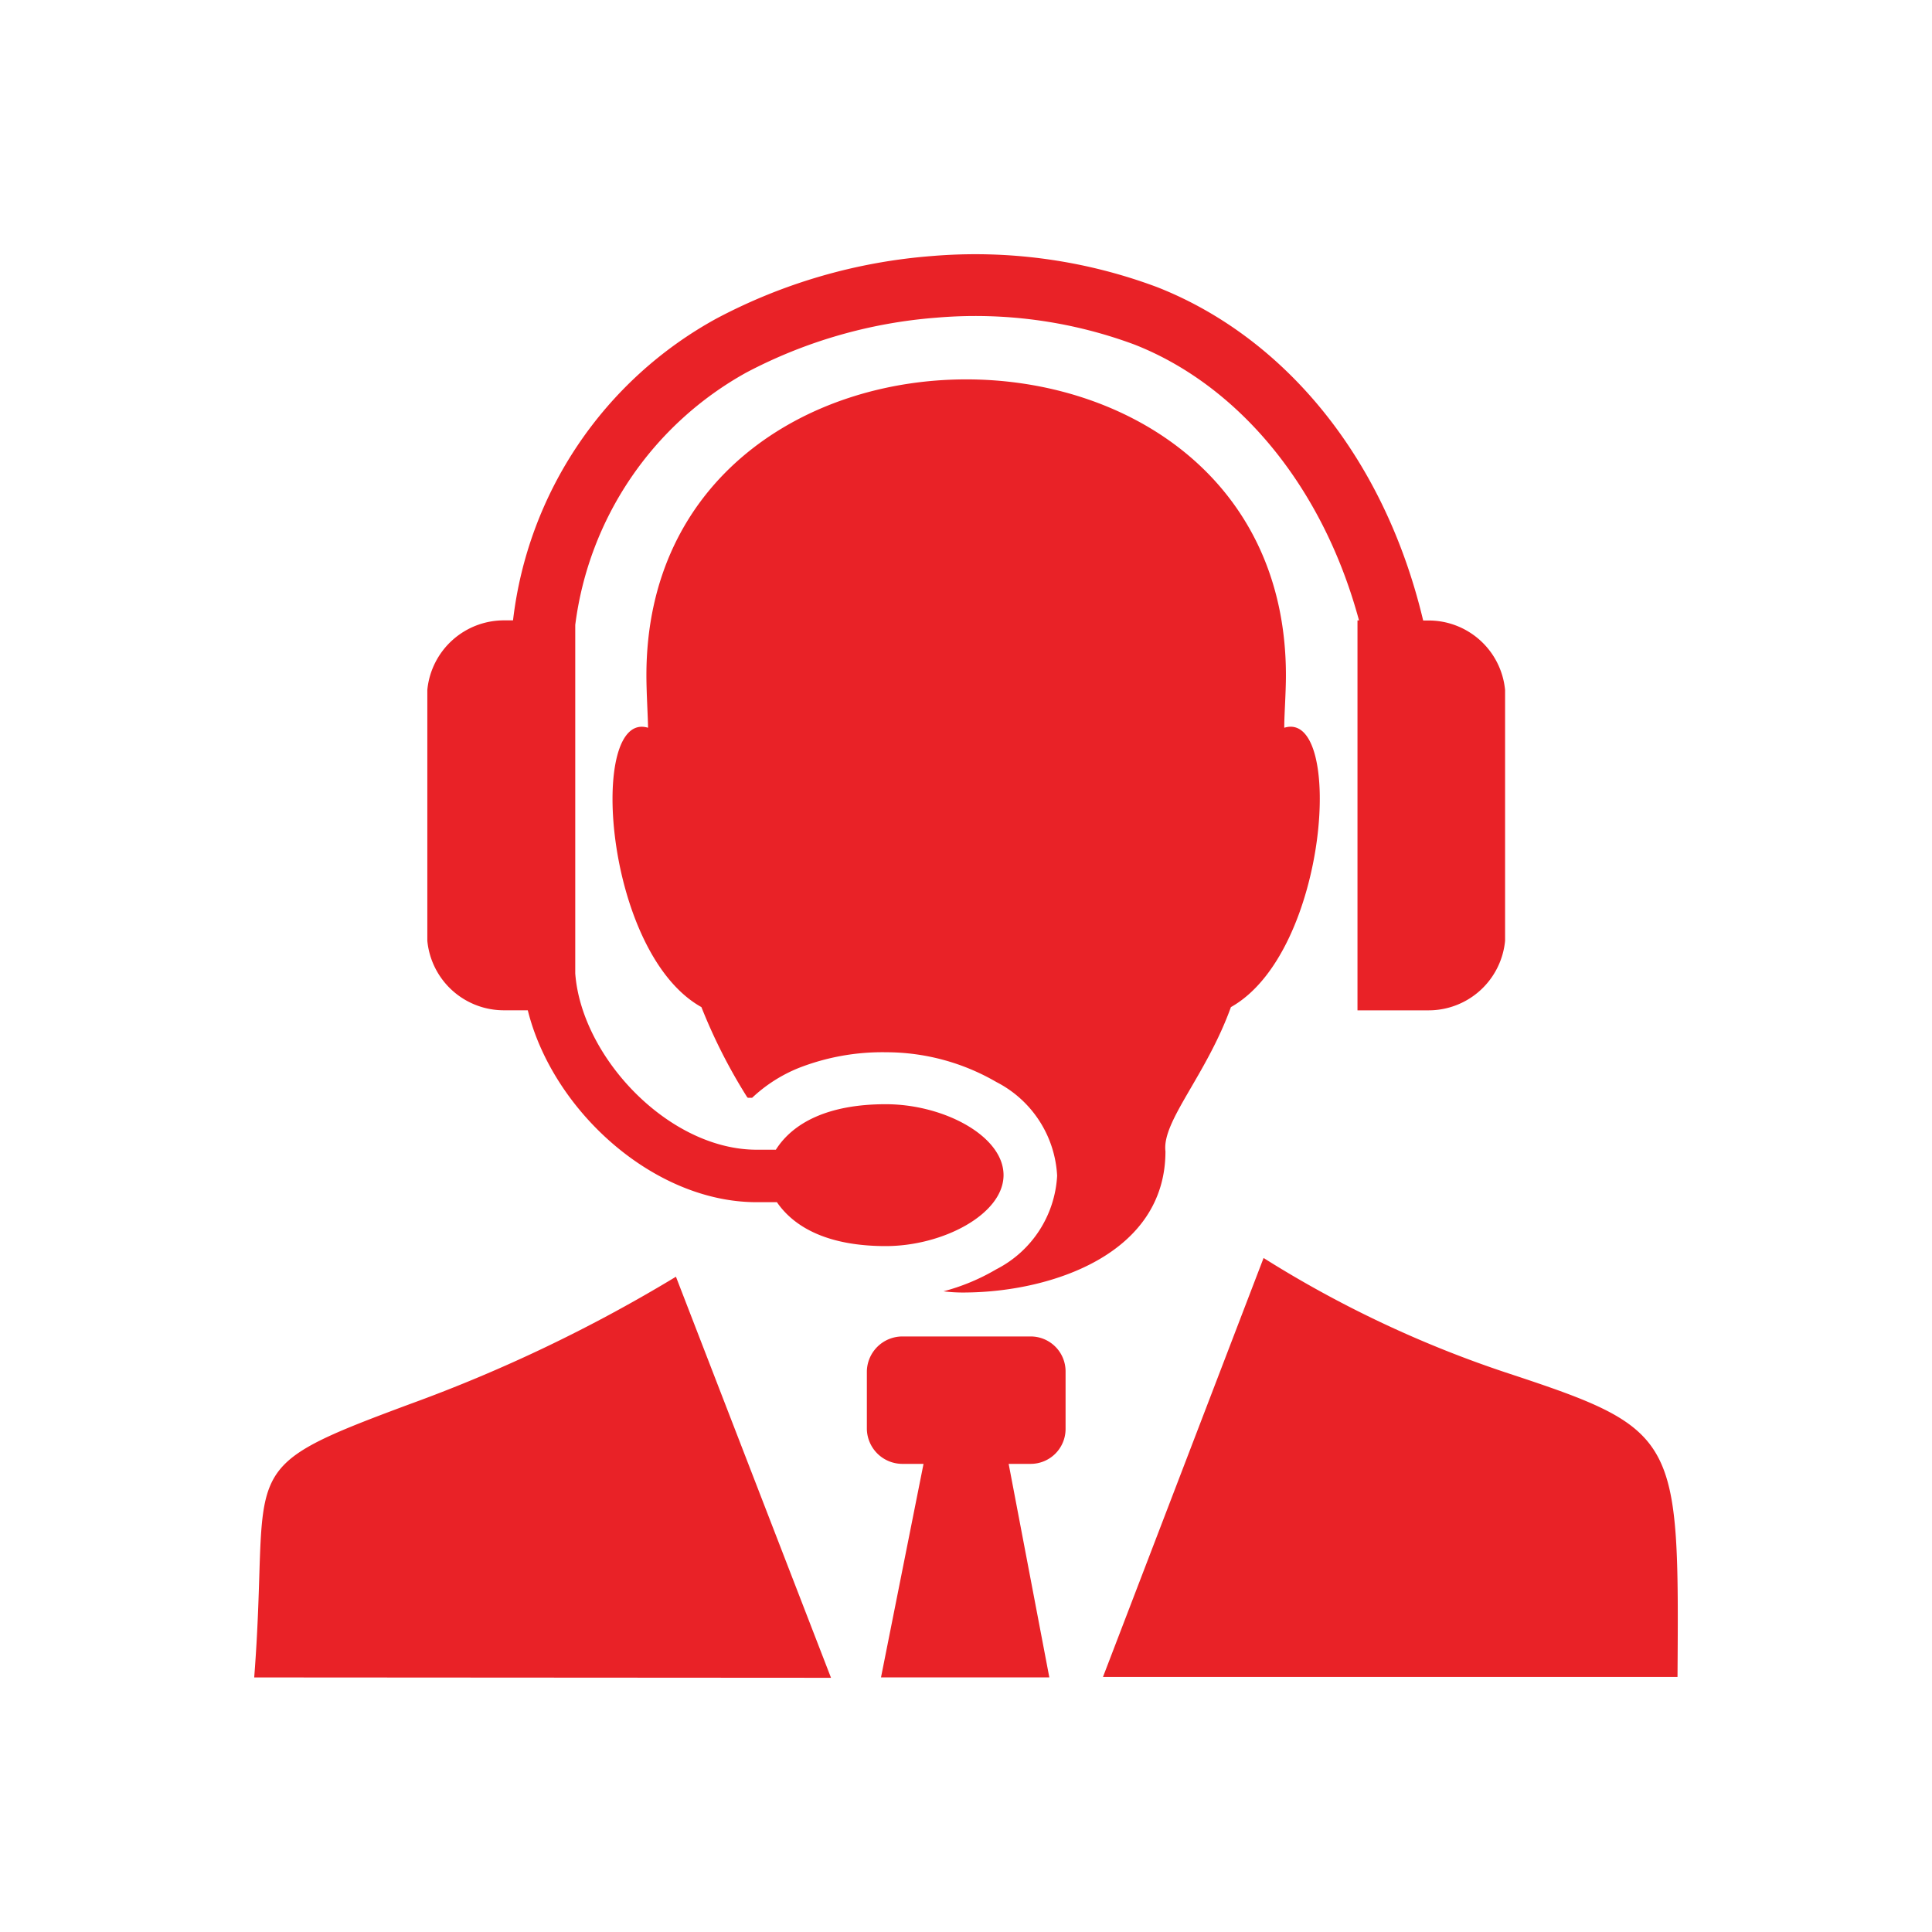
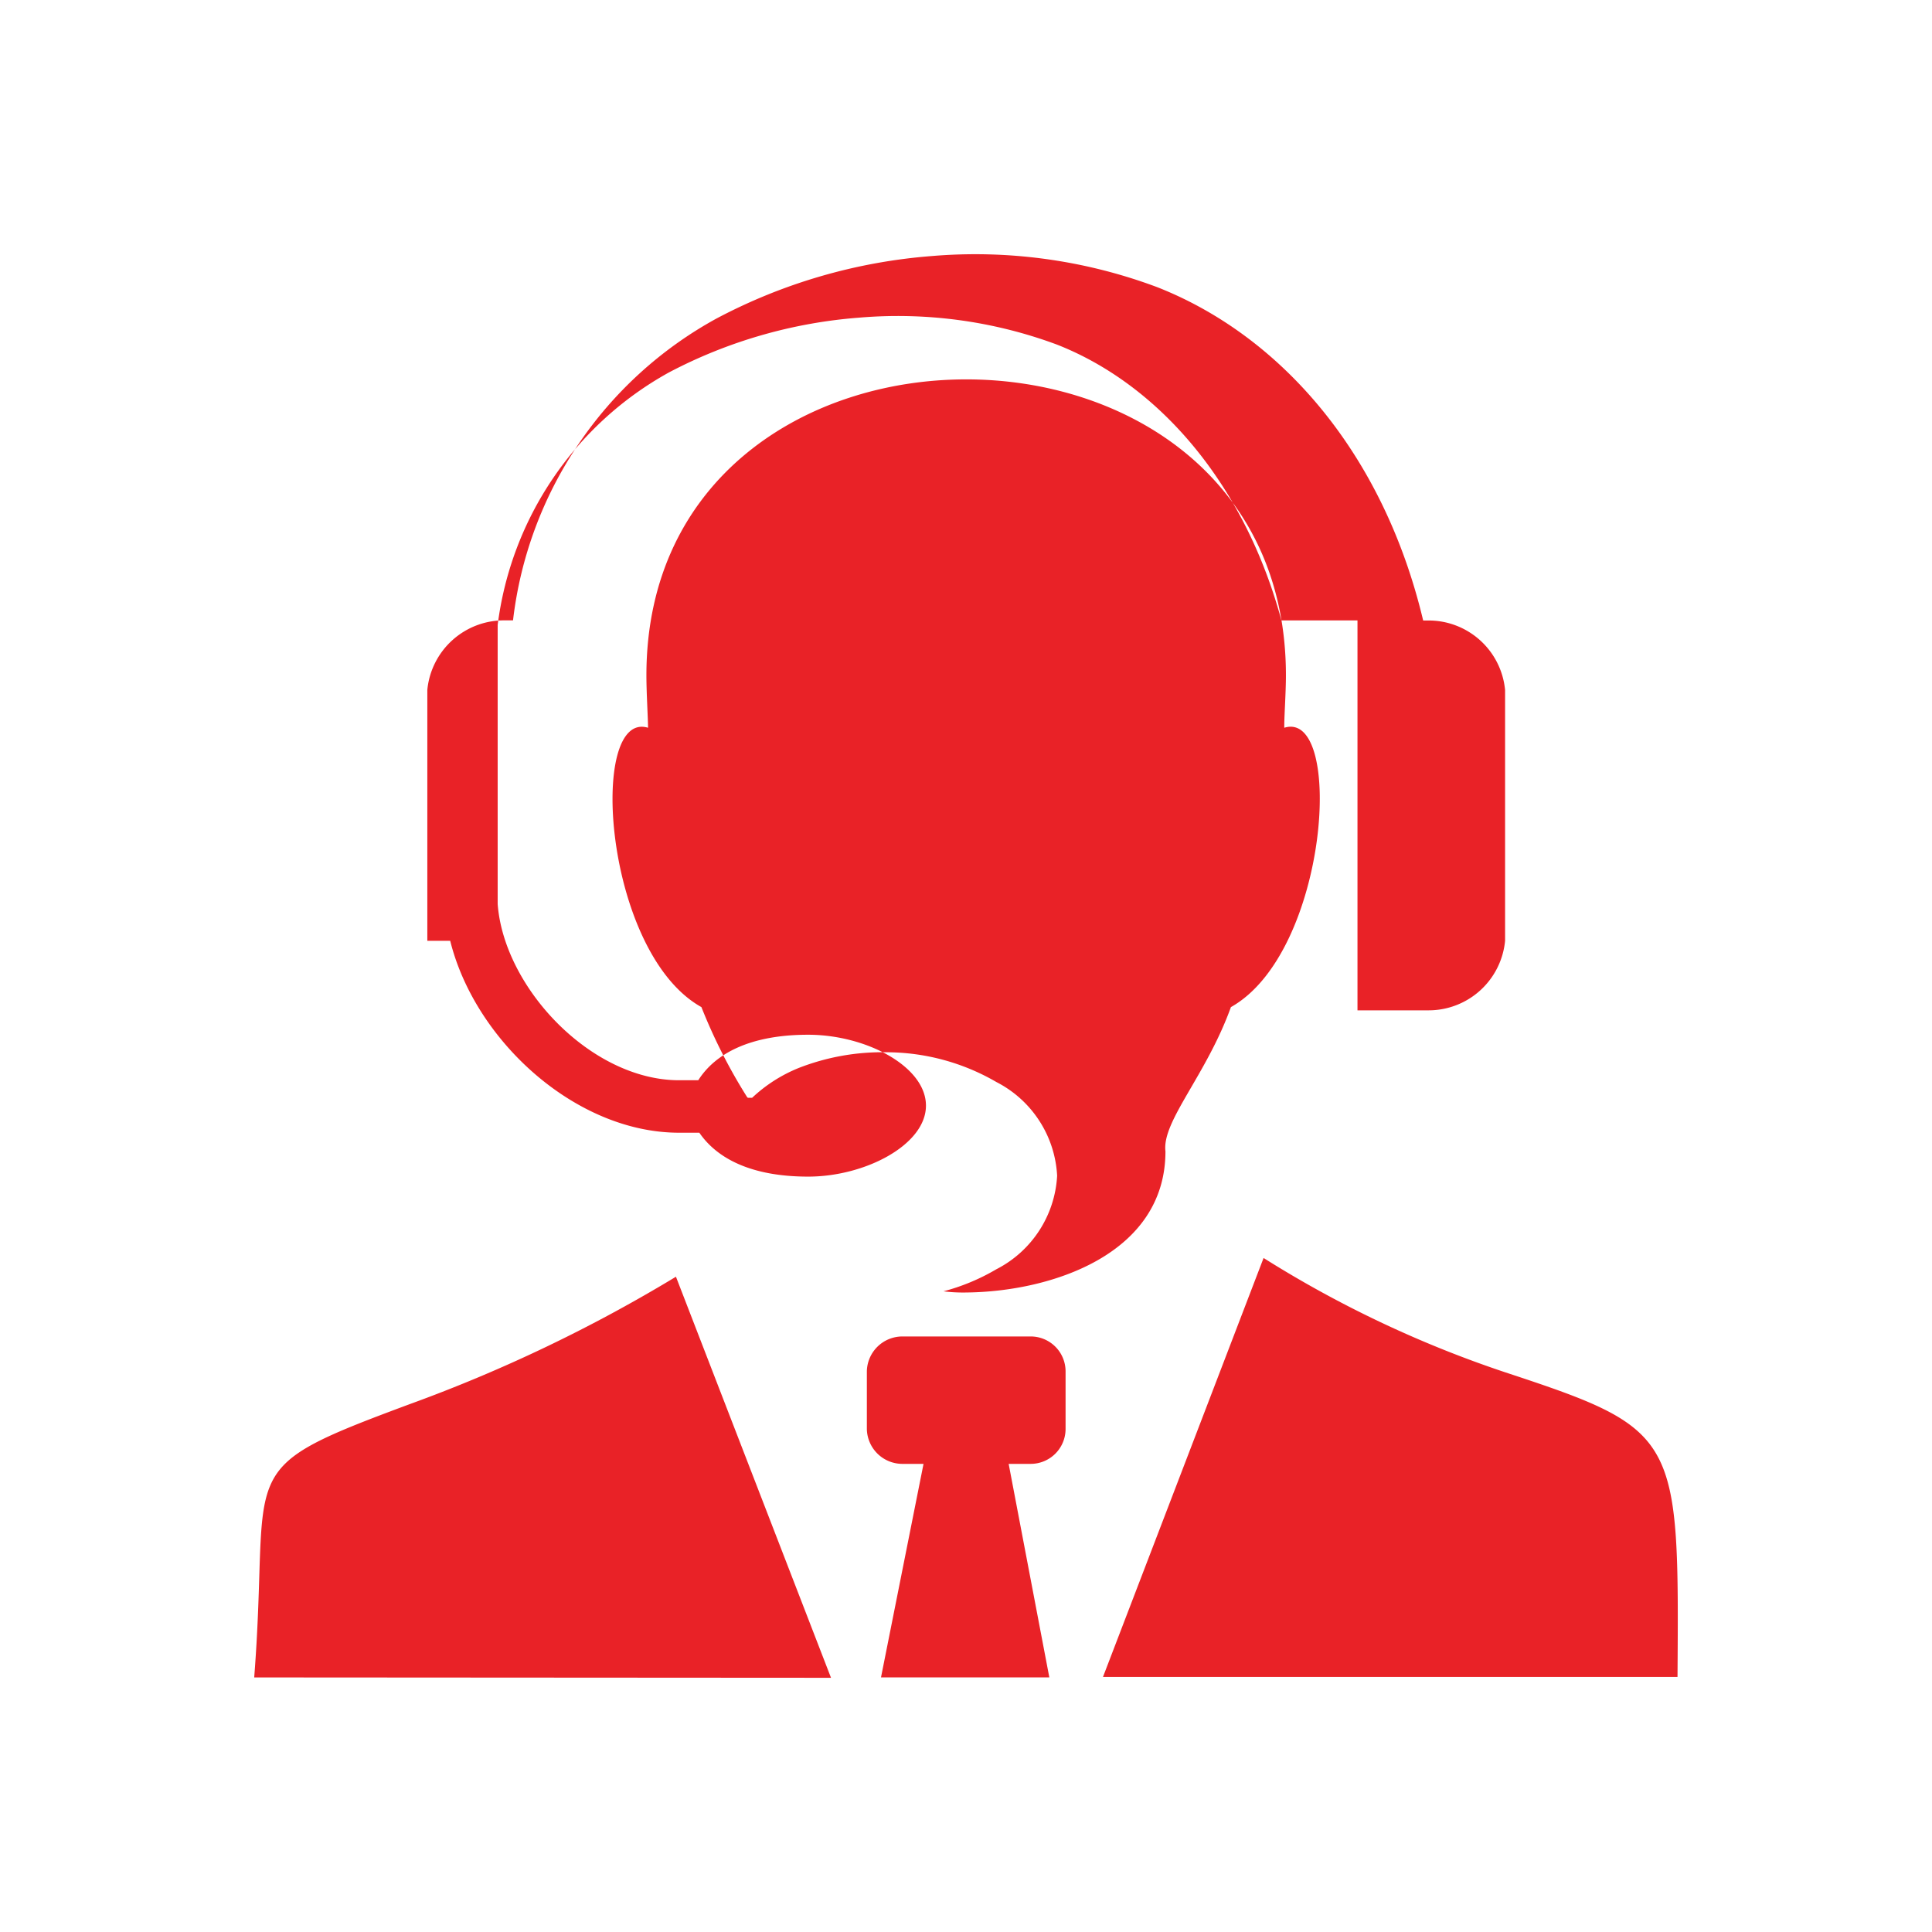
<svg xmlns="http://www.w3.org/2000/svg" width="76" height="76" viewBox="0 0 76 76">
  <g id="Group_39905" data-name="Group 39905" transform="translate(-1126 -4190)">
-     <rect id="Rectangle_314" data-name="Rectangle 314" width="76" height="76" transform="translate(1126 4190)" fill="#fff3f3" opacity="0" />
-     <path id="customer-service-icon" d="M19.384,33.139a21.436,21.436,0,0,1-1.792-3.531c-3.856-2.15-4.472-11.713-2.1-10.989,0-.36-.064-1.367-.064-2.059,0-15.522,25.157-15.531,25.157,0,0,.711-.074,1.7-.064,2.059,2.371-.738,1.756,8.825-2.1,10.989C37.45,32.3,35.7,34.1,35.846,35.28c0,4.05-4.49,5.517-7.813,5.554a6.243,6.243,0,0,1-.919-.046,8.219,8.219,0,0,0,2.077-.866h0a4.4,4.4,0,0,0,2.394-3.681,4.4,4.4,0,0,0-2.39-3.686h0a8.642,8.642,0,0,0-4.32-1.171A9.05,9.05,0,0,0,21.425,32a5.879,5.879,0,0,0-1.838,1.175h-.17ZM46.154,14.4h-.17c-1.576-6.62-5.63-11.212-10.46-13.112A20.407,20.407,0,0,0,26.655.063a21.625,21.625,0,0,0-8.474,2.46,15.6,15.6,0,0,0-8,11.872H9.862a3.027,3.027,0,0,0-3.052,2.733V27a3.023,3.023,0,0,0,3.052,2.733h.9c.979,3.941,4.945,7.549,9,7.549h.8c.694,1.011,2.04,1.727,4.283,1.727s4.632-1.253,4.632-2.793-2.358-2.788-4.632-2.788-3.654.733-4.325,1.79h-.754c-3.465,0-6.893-3.645-7.137-6.934V14.574a13.255,13.255,0,0,1,6.737-9.932,19.178,19.178,0,0,1,7.477-2.155,17.975,17.975,0,0,1,7.78,1.057c4,1.567,7.381,5.467,8.837,10.852H43.4V29.735h2.757A3.023,3.023,0,0,0,49.206,27V17.134A3.02,3.02,0,0,0,46.154,14.4ZM29.683,47.576h.855a1.373,1.373,0,0,0,1.379-1.367V43.931a1.373,1.373,0,0,0-1.379-1.367H25.483A1.4,1.4,0,0,0,24.1,43.931v2.278a1.4,1.4,0,0,0,1.379,1.367h.85l-1.673,8.4h6.622l-1.6-8.4ZM0,55.977c.657-8.447-1.016-8.1,6.121-10.752A59.356,59.356,0,0,0,16.59,40.214l6.1,15.777Zm39.706-16.5a43.945,43.945,0,0,0,9.683,4.556c6.664,2.2,6.664,2.506,6.6,11.923h-22.6Z" transform="translate(1136 4200.009)" fill="#e92227" fill-rule="evenodd" />
+     <path id="customer-service-icon" d="M19.384,33.139a21.436,21.436,0,0,1-1.792-3.531c-3.856-2.15-4.472-11.713-2.1-10.989,0-.36-.064-1.367-.064-2.059,0-15.522,25.157-15.531,25.157,0,0,.711-.074,1.7-.064,2.059,2.371-.738,1.756,8.825-2.1,10.989C37.45,32.3,35.7,34.1,35.846,35.28c0,4.05-4.49,5.517-7.813,5.554a6.243,6.243,0,0,1-.919-.046,8.219,8.219,0,0,0,2.077-.866h0a4.4,4.4,0,0,0,2.394-3.681,4.4,4.4,0,0,0-2.39-3.686h0a8.642,8.642,0,0,0-4.32-1.171A9.05,9.05,0,0,0,21.425,32a5.879,5.879,0,0,0-1.838,1.175h-.17ZM46.154,14.4h-.17c-1.576-6.62-5.63-11.212-10.46-13.112A20.407,20.407,0,0,0,26.655.063a21.625,21.625,0,0,0-8.474,2.46,15.6,15.6,0,0,0-8,11.872H9.862a3.027,3.027,0,0,0-3.052,2.733V27h.9c.979,3.941,4.945,7.549,9,7.549h.8c.694,1.011,2.04,1.727,4.283,1.727s4.632-1.253,4.632-2.793-2.358-2.788-4.632-2.788-3.654.733-4.325,1.79h-.754c-3.465,0-6.893-3.645-7.137-6.934V14.574a13.255,13.255,0,0,1,6.737-9.932,19.178,19.178,0,0,1,7.477-2.155,17.975,17.975,0,0,1,7.78,1.057c4,1.567,7.381,5.467,8.837,10.852H43.4V29.735h2.757A3.023,3.023,0,0,0,49.206,27V17.134A3.02,3.02,0,0,0,46.154,14.4ZM29.683,47.576h.855a1.373,1.373,0,0,0,1.379-1.367V43.931a1.373,1.373,0,0,0-1.379-1.367H25.483A1.4,1.4,0,0,0,24.1,43.931v2.278a1.4,1.4,0,0,0,1.379,1.367h.85l-1.673,8.4h6.622l-1.6-8.4ZM0,55.977c.657-8.447-1.016-8.1,6.121-10.752A59.356,59.356,0,0,0,16.59,40.214l6.1,15.777Zm39.706-16.5a43.945,43.945,0,0,0,9.683,4.556c6.664,2.2,6.664,2.506,6.6,11.923h-22.6Z" transform="translate(1136 4200.009)" fill="#e92227" fill-rule="evenodd" />
  </g>
</svg>